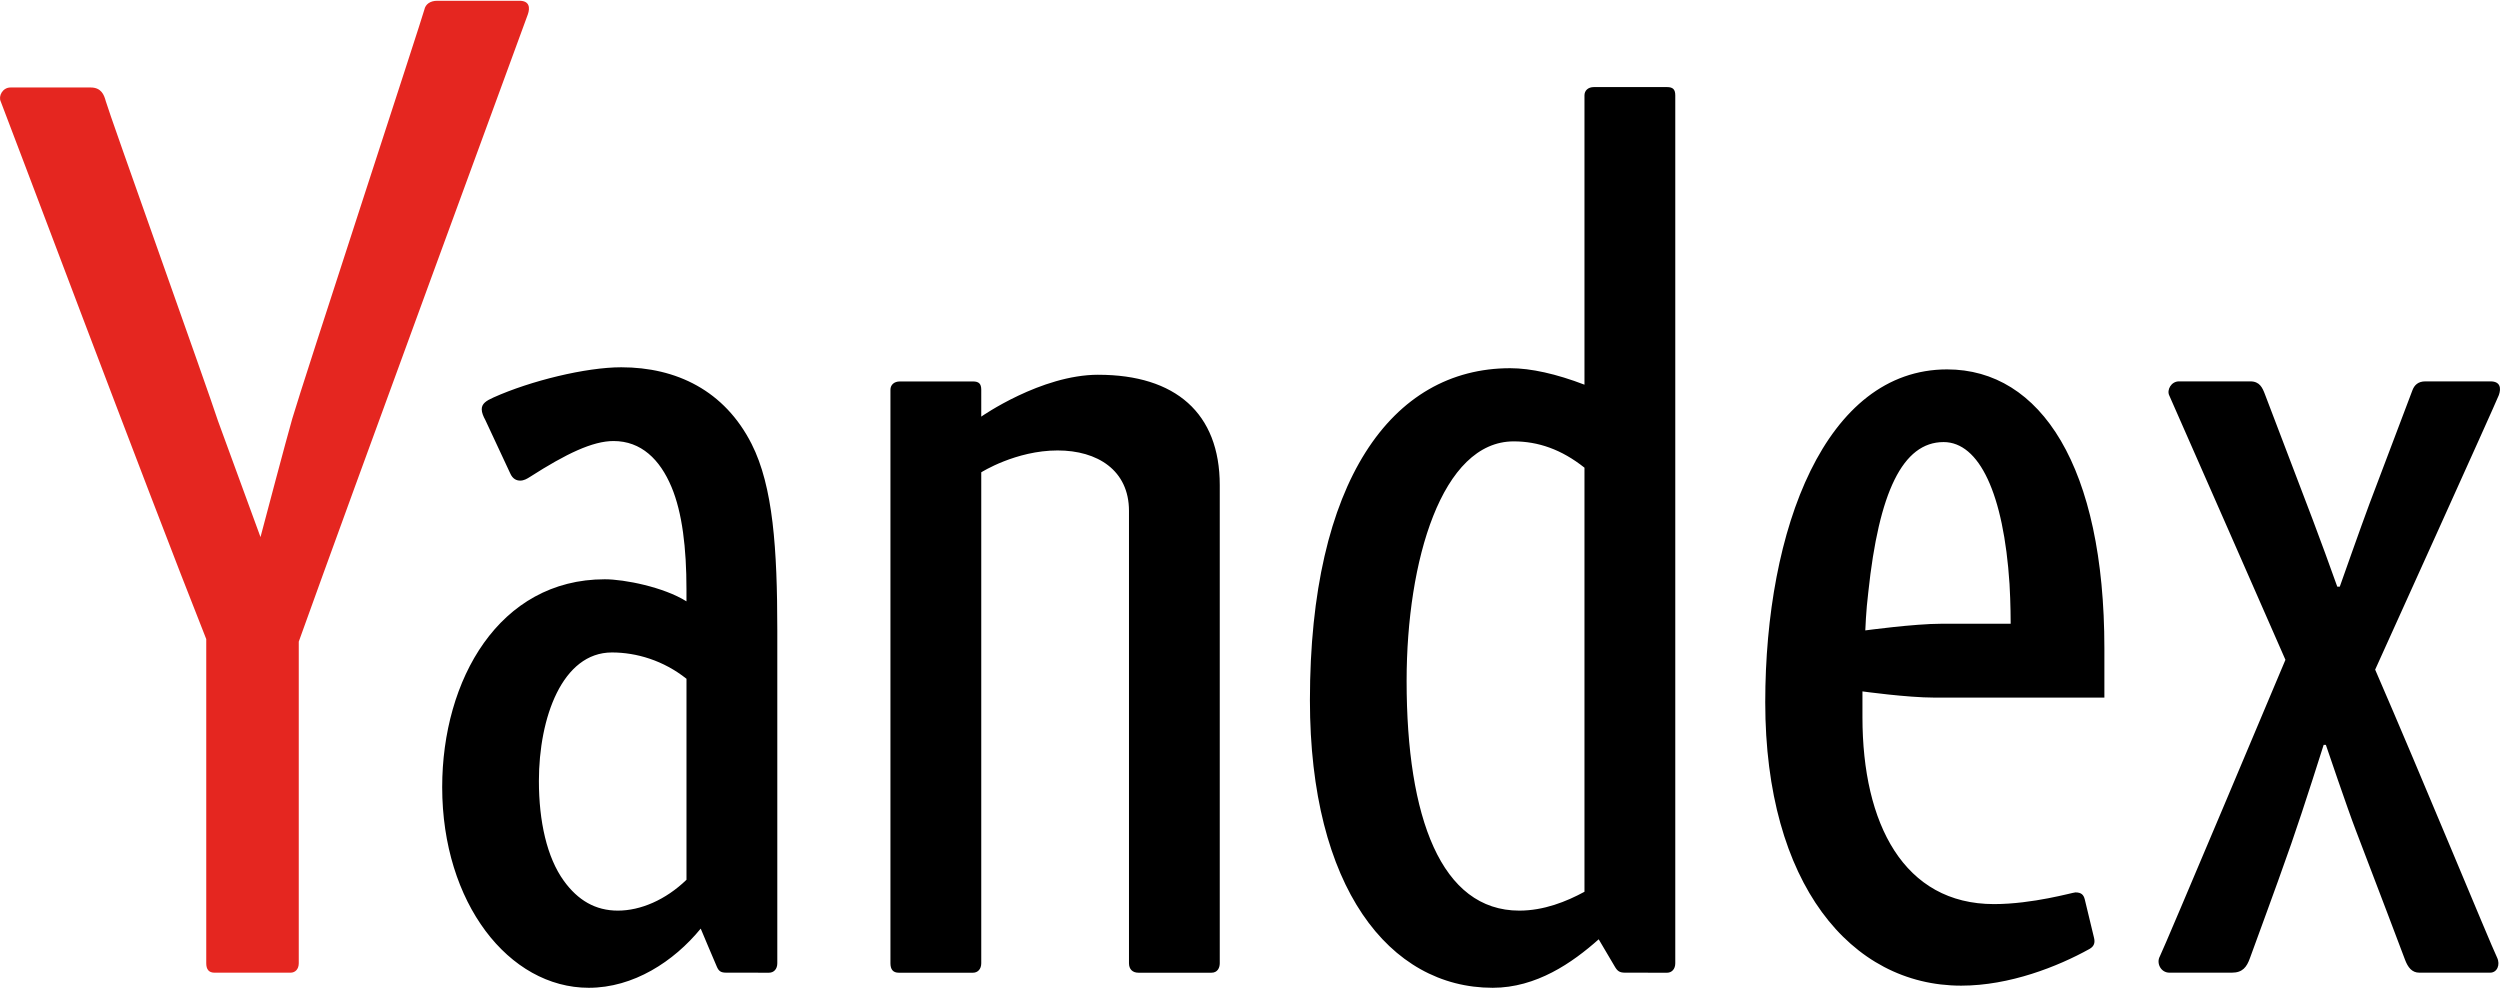
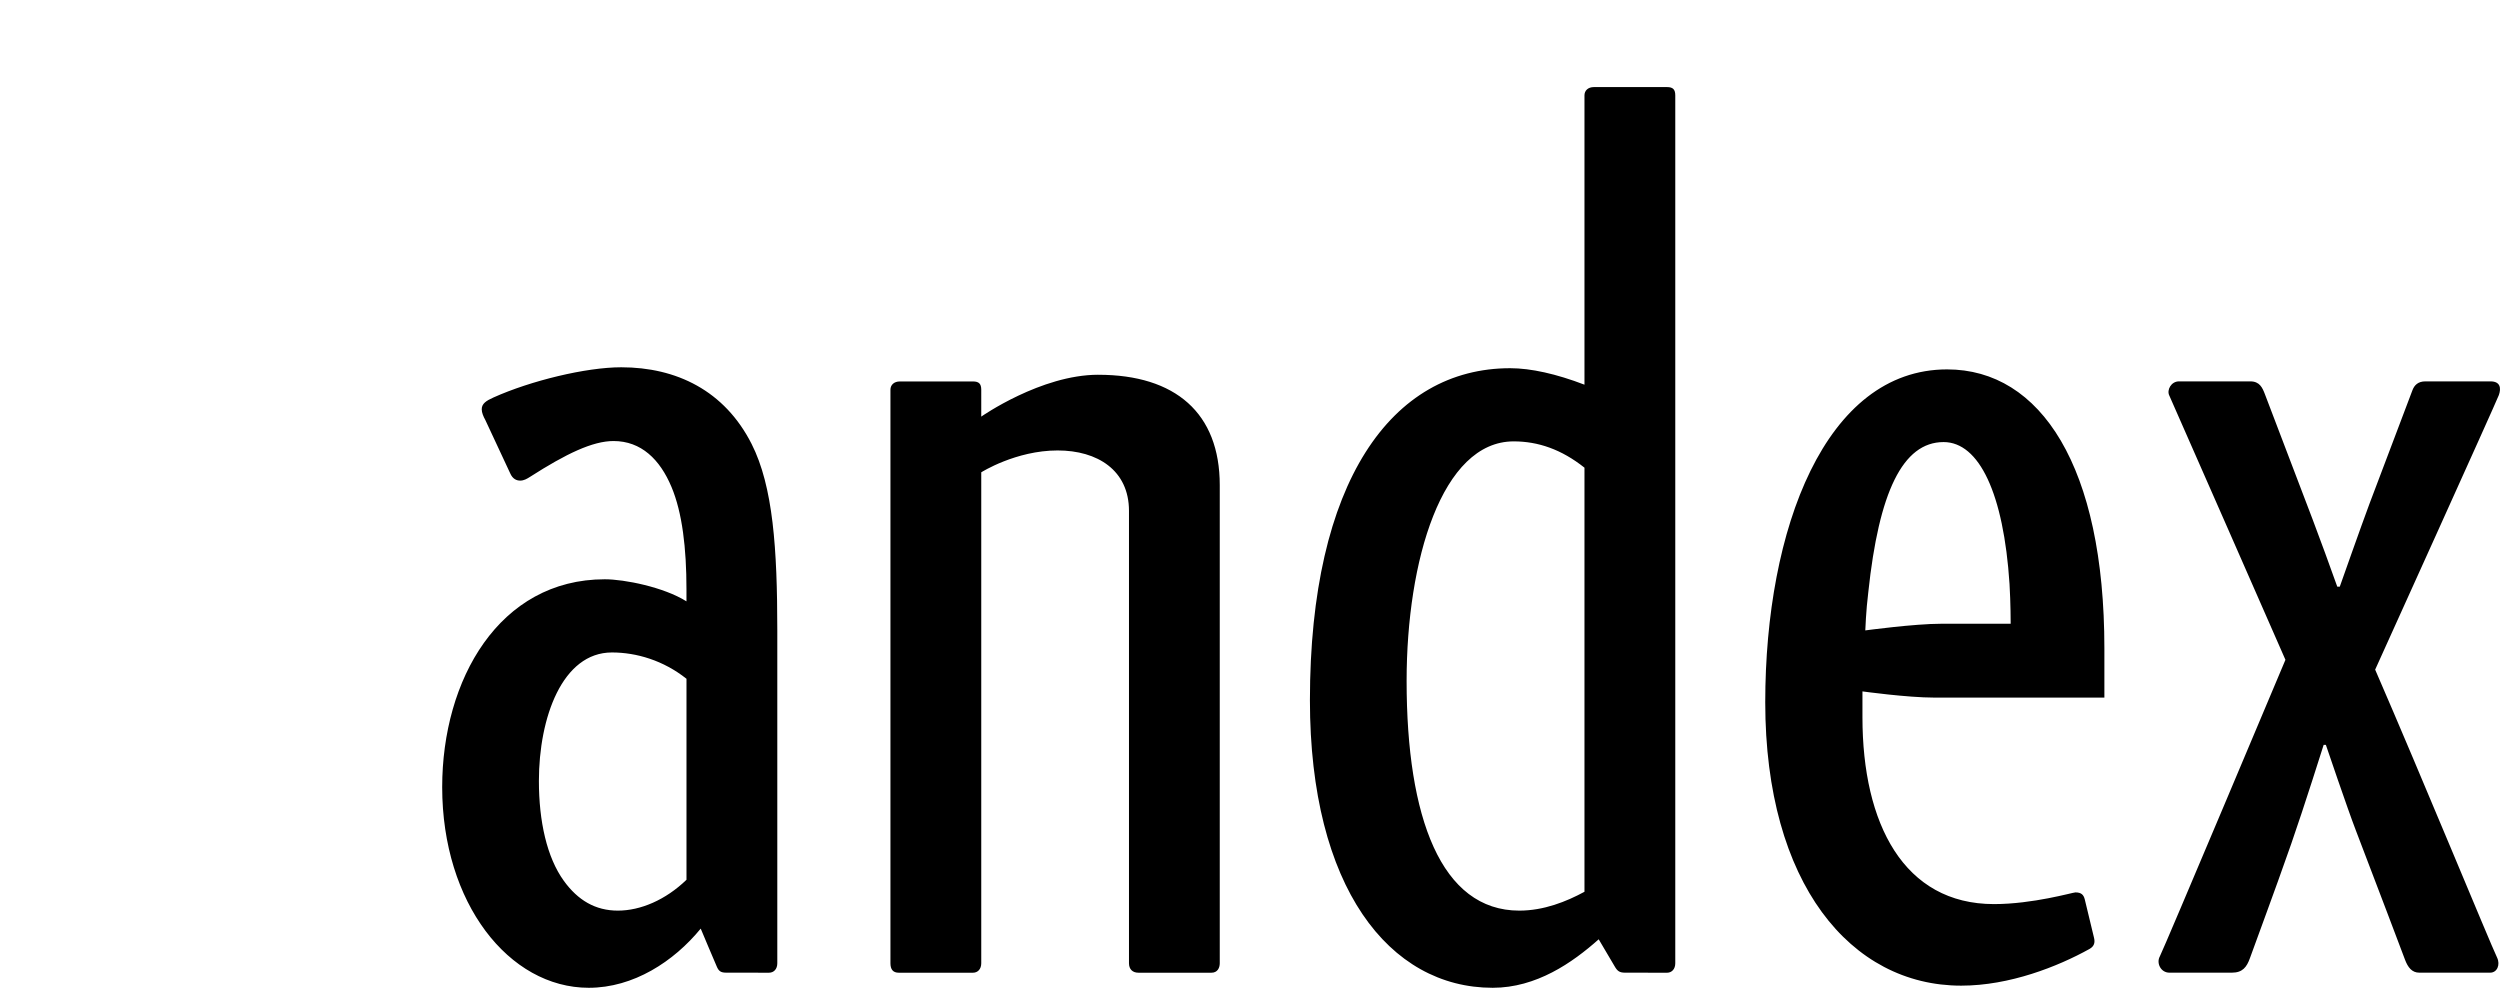
<svg xmlns="http://www.w3.org/2000/svg" width="442" height="175" viewBox="0 0 442 175" fill="none">
  <path d="M194.173 66.256C184.044 66.256 173.486 73.657 173.486 73.657V68.901C173.486 67.859 173.068 67.441 172.026 67.441H159.098C158.056 67.441 157.43 68.067 157.43 68.901V170.303C157.43 171.348 157.849 171.975 158.894 171.975H172.029C172.86 171.975 173.486 171.348 173.486 170.303V83.504C173.486 83.504 179.581 79.64 186.986 79.64C194.034 79.64 199.604 83.14 199.604 90.323V170.3C199.604 171.348 200.227 171.975 201.272 171.975H214.193C215.235 171.975 215.653 171.141 215.653 170.303V85.778C215.653 73.045 207.833 66.259 194.173 66.259V66.256ZM294.731 15.396H281.803C280.758 15.396 280.135 16.023 280.135 16.857V68.013C275.171 66.106 270.653 65.098 267.003 65.098C246.006 65.098 231.594 85.186 231.594 123.809C231.594 156.895 245.615 174.641 263.911 174.641C271.626 174.641 277.99 170.218 282.651 166.068L285.477 170.858C285.95 171.685 286.342 171.968 287.295 171.968L294.731 171.978C295.561 171.978 296.188 171.348 296.188 170.303V16.857C296.188 15.812 295.773 15.396 294.731 15.396ZM248.689 120.39C248.689 99.108 254.913 78.036 267.623 78.036C271.93 78.036 276.066 79.449 280.135 82.687V157.665C276.951 159.398 272.944 160.998 268.617 160.998C254.797 160.998 248.689 144.591 248.689 120.39ZM344.252 65.309C322.721 65.309 312.095 93.493 312.095 124.166C312.095 156.265 327.249 174.263 346.734 174.263C355.3 174.263 363.825 170.885 369.416 167.78C370.274 167.303 370.427 166.629 370.223 165.802L368.589 159.02C368.384 158.189 367.969 157.777 366.931 157.777C366.474 157.777 359.413 159.844 352.542 159.844C336.595 159.844 329.281 145.656 329.281 126.818V122.239C329.281 122.239 337.208 123.335 341.971 123.335H372.055V114.633C372.055 82.51 360.812 65.309 344.249 65.309H344.252ZM343.213 110.278C338.454 110.278 329.785 111.456 329.785 111.456C329.785 111.456 329.901 108.001 330.317 104.681C332.182 87.069 336.377 78.159 343.629 78.159C349.928 78.159 354.245 87.276 355.283 103.234C355.487 106.55 355.487 110.282 355.487 110.282H343.213V110.278ZM132.879 78.479C128.098 69.054 119.583 64.935 109.829 64.935C103.564 64.935 93.786 67.335 87.256 70.27C85.976 70.845 85.169 71.353 85.169 72.357C85.169 72.956 85.465 73.644 85.795 74.236L90.194 83.664C90.65 84.73 91.376 84.971 91.975 84.971C92.625 84.971 93.153 84.665 93.738 84.29C100.108 80.215 104.776 77.975 108.47 77.975C113.356 77.975 116.676 81.219 118.722 86.098C120.629 90.644 121.367 96.925 121.367 104.184V106.319C117.357 103.803 110.404 102.417 106.931 102.417C88.253 102.417 78.179 120.176 78.179 139.167C78.179 159.629 89.952 174.641 104.099 174.641C111.977 174.641 119.113 170.01 123.887 164.178C123.887 164.178 126.43 170.245 126.764 170.974C127.097 171.699 127.452 171.968 128.405 171.968L135.963 171.975C136.797 171.975 137.427 171.348 137.427 170.306V111.477C137.424 97.024 136.692 85.999 132.879 78.479ZM121.371 155.544C117.666 159.122 113.23 160.998 109.24 160.998C105.25 160.998 102.165 159.153 99.69 155.738C96.68 151.581 95.277 145.18 95.277 138.084C95.277 126.866 99.414 115.355 108.188 115.355C112.529 115.355 117.299 116.768 121.371 120.009V155.544ZM440.325 67.427H428.801C427.514 67.427 426.86 68.101 426.526 68.976C425.798 70.893 420.926 83.729 418.93 89.047C417.507 92.846 413.674 103.721 413.674 103.721H413.228C411.816 99.755 410.367 95.802 408.883 91.862C407.657 88.669 401.236 71.748 400.422 69.66C399.99 68.537 399.503 67.427 397.855 67.427H385.241C383.852 67.427 383.069 68.949 383.515 69.892C383.964 70.842 404.065 116.655 404.065 116.655C404.065 116.655 382.48 167.957 381.85 169.108C381.217 170.262 382.01 171.968 383.549 171.968H394.604C396.483 171.968 397.225 170.981 397.791 169.391C399.381 164.937 401.747 158.741 405.097 149.167C407.314 142.824 410.824 131.687 410.824 131.687H411.212C411.212 131.687 415.059 143.038 416.489 146.749C420.098 156.133 424.718 168.39 425.209 169.683C425.719 171.035 426.434 171.968 427.728 171.968H440.264C441.503 171.968 442.079 170.552 441.493 169.319C440.097 166.377 428.195 137.424 419.928 118.392C419.928 118.392 441.381 71.009 441.8 69.841C442.218 68.666 442.092 67.427 440.325 67.427Z" fill="black" />
-   <path d="M91.846 0.137H77.314C76.027 0.137 75.224 0.77 75.033 1.686C74.853 2.605 53.243 68.547 51.67 74.035C50.557 77.934 46.928 91.662 46.056 94.957L38.542 74.424C36.714 68.772 19.21 19.833 18.699 17.879C18.413 16.806 17.923 15.468 16.04 15.468H1.853C0.464 15.468 -0.323 16.99 0.127 17.936C0.484 18.692 26.111 86.926 36.465 112.992V170.303C36.465 171.348 36.884 171.971 37.926 171.971H51.364C52.195 171.971 52.821 171.348 52.821 170.303V113.441C61.452 89.319 92.979 3.507 93.32 2.547C93.739 1.373 93.616 0.137 91.846 0.137Z" fill="#E52620" />
</svg>